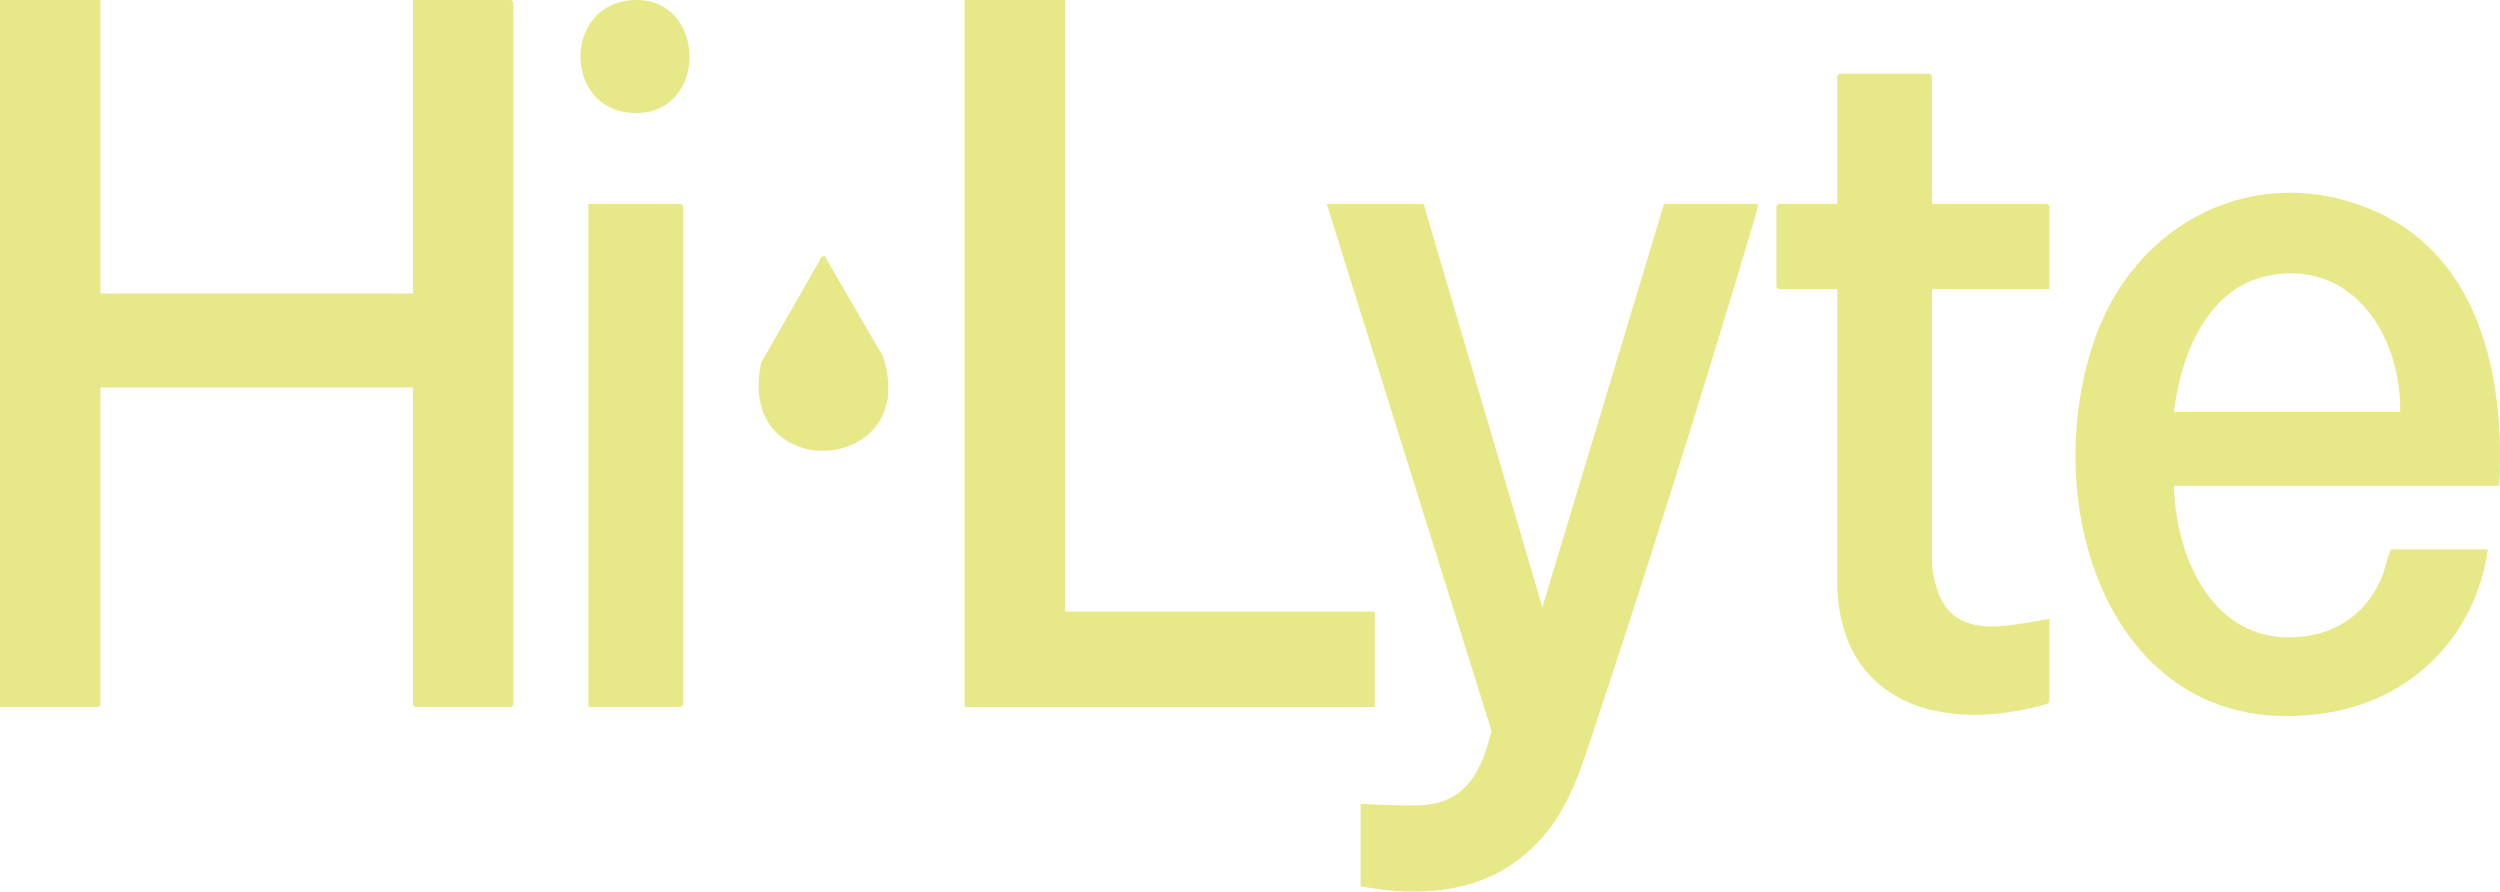
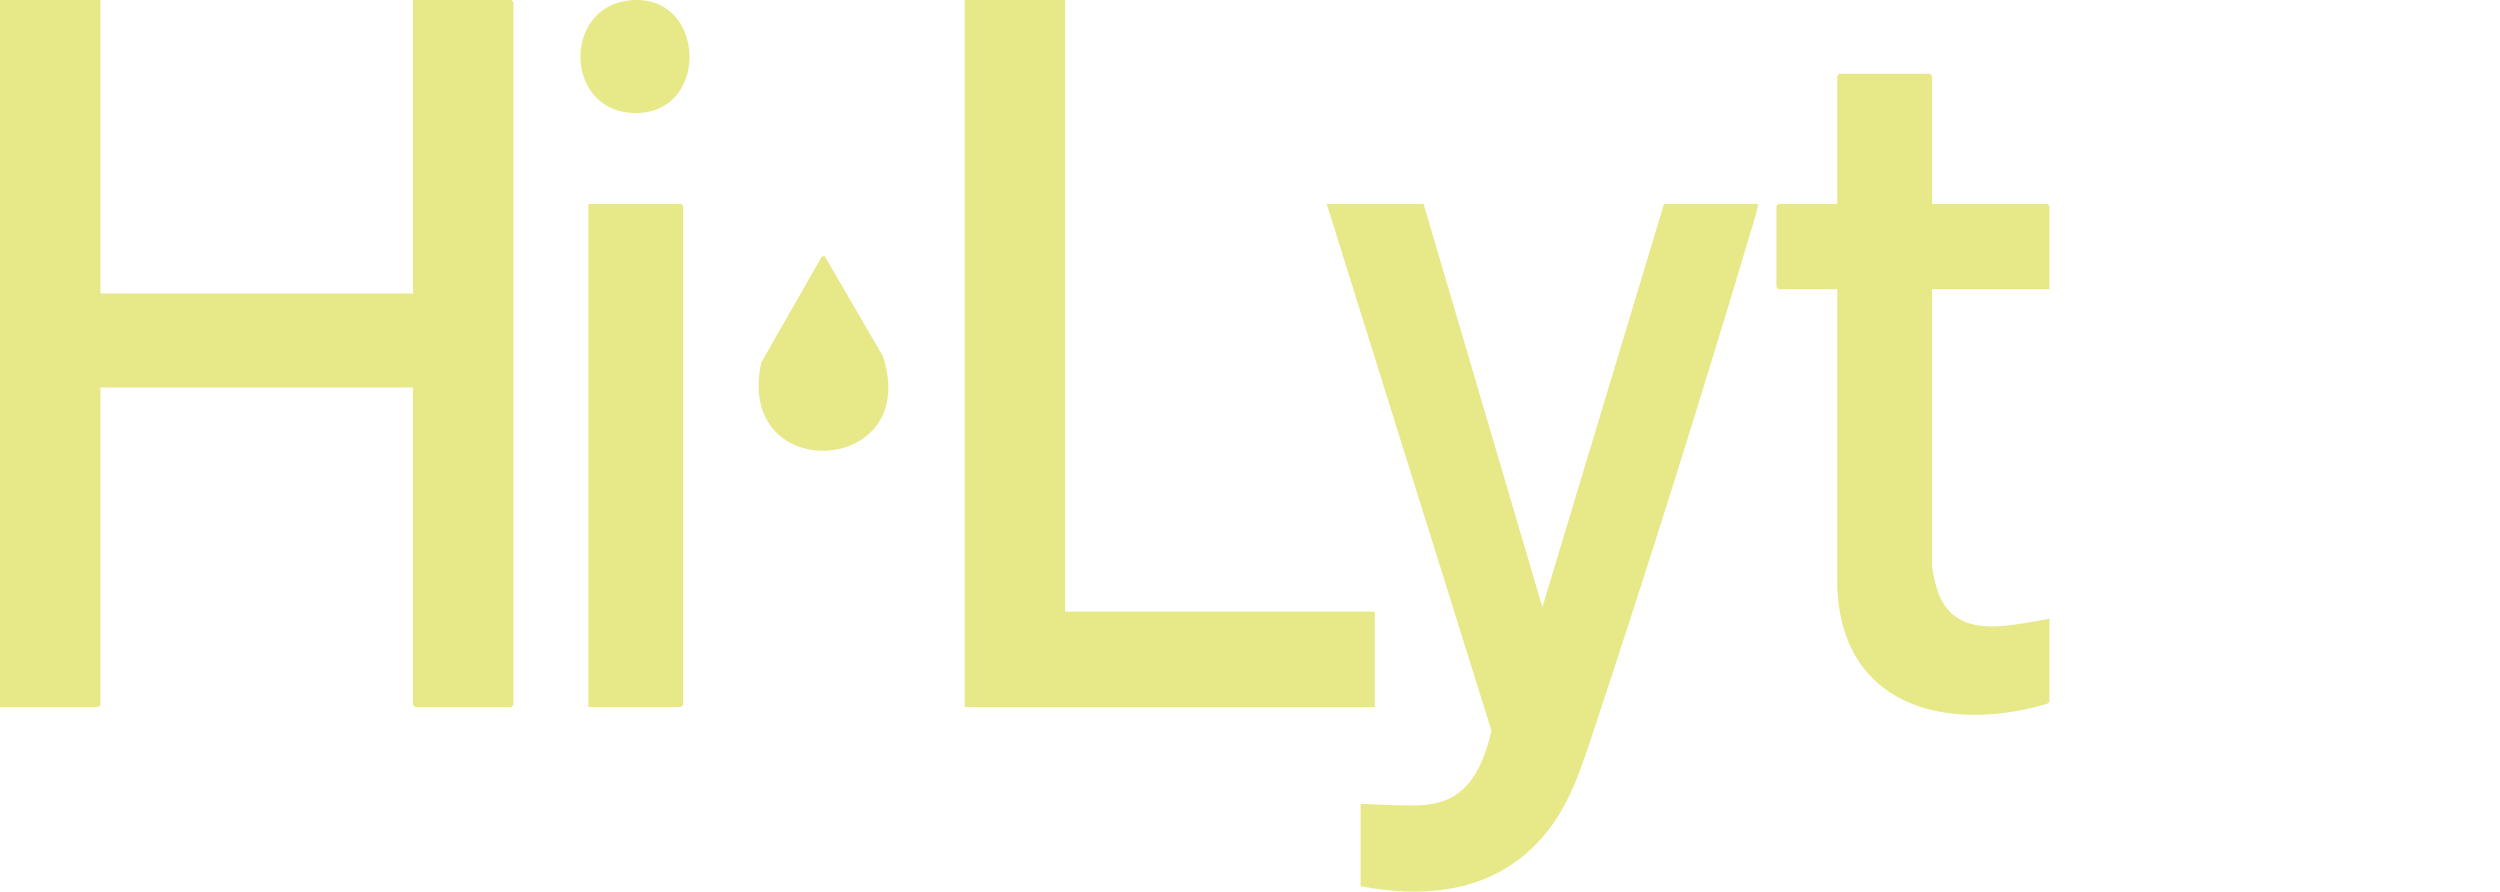
<svg xmlns="http://www.w3.org/2000/svg" fill="none" viewBox="0 0 143 51" height="51" width="143">
  <path fill="#E7E888" d="M5.745 0V16.788H23.624V0H29.246L29.367 0.126V40.314L29.246 40.438H23.744L23.624 40.314V22.164H5.745V40.314L5.623 40.438H0V0H5.745Z" />
-   <path fill="#E7E888" d="M142.956 27.788H124.348C124.471 32.268 126.874 37.157 131.981 36.377C133.985 36.071 135.518 34.827 136.279 32.913C136.471 32.427 136.541 31.881 136.766 31.425H142.308C141.599 36.347 138.041 39.927 133.265 40.746C121.162 42.822 116.449 29.574 119.734 19.639C122.035 12.683 129.106 9.088 135.866 12.087C141.895 14.761 143.292 21.658 142.956 27.786V27.788ZM137.292 23.569C137.355 19.25 134.62 14.909 129.911 15.735C126.284 16.372 124.744 20.235 124.349 23.569H137.294H137.292Z" />
-   <path fill="#E7E888" d="M81.427 11.661L88.224 34.733L95.181 11.661H100.561C100.498 12.153 100.32 12.652 100.178 13.131C97.285 22.836 94.15 32.8 90.955 42.404C90.141 44.853 89.352 47.003 87.374 48.751C84.704 51.111 81.175 51.331 77.828 50.692V45.979C78.596 46.017 79.36 46.05 80.132 46.062C80.981 46.073 81.72 46.115 82.564 45.817C84.266 45.216 84.919 43.448 85.314 41.802L75.887 11.661H81.429H81.427Z" />
+   <path fill="#E7E888" d="M81.427 11.661L88.224 34.733L95.181 11.661H100.561C100.498 12.153 100.32 12.652 100.178 13.131C97.285 22.836 94.15 32.8 90.955 42.404C90.141 44.853 89.352 47.003 87.374 48.751C84.704 51.111 81.175 51.331 77.828 50.692V45.979C78.596 46.017 79.36 46.05 80.132 46.062C80.981 46.073 81.72 46.115 82.564 45.817C84.266 45.216 84.919 43.448 85.314 41.802L75.887 11.661H81.427Z" />
  <path fill="#E7E888" d="M60.92 0V34.981H78.638V40.438H55.176V0H60.92Z" />
  <path fill="#E7E888" d="M110.513 11.662H117.105L117.227 11.786V16.54H110.513V32.375C110.513 32.544 110.662 33.199 110.715 33.41C111.542 36.724 114.736 35.806 117.228 35.394V40.149C117.128 40.278 116.982 40.291 116.84 40.331C111.28 41.871 105.39 40.408 105.089 33.62L105.092 16.54H101.735L101.613 16.416V11.786L101.735 11.662H105.092V4.343L105.213 4.219H110.391L110.513 4.343V11.662Z" />
  <path fill="#E7E888" d="M33.654 40.438V11.661H38.954L39.075 11.785V40.314L38.954 40.438H33.654Z" />
  <path fill="#E7E888" d="M47.165 14.639L50.498 20.372C52.775 27.222 42.003 27.816 43.544 20.736L46.998 14.692L47.165 14.64V14.639Z" />
  <path fill="#E7E888" d="M35.982 0.025C40.504 -0.48 40.661 6.826 36.042 6.45C32.298 6.147 32.231 0.442 35.982 0.025Z" />
</svg>